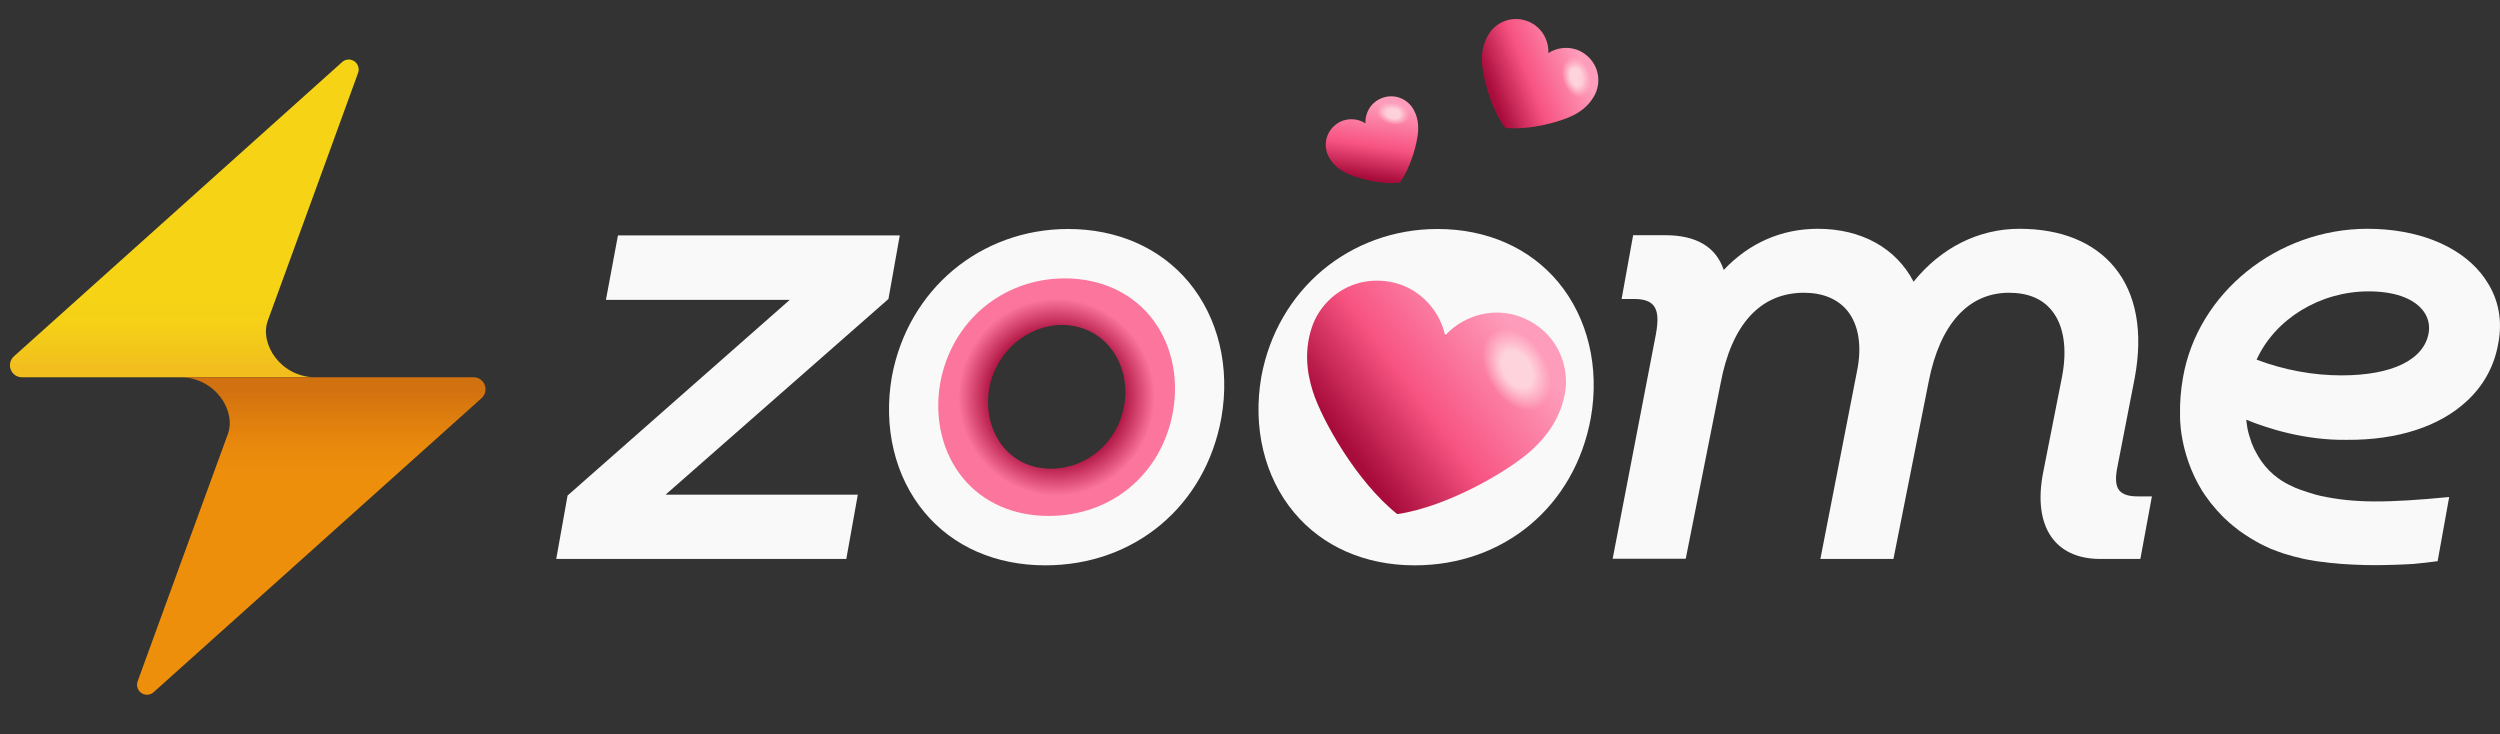
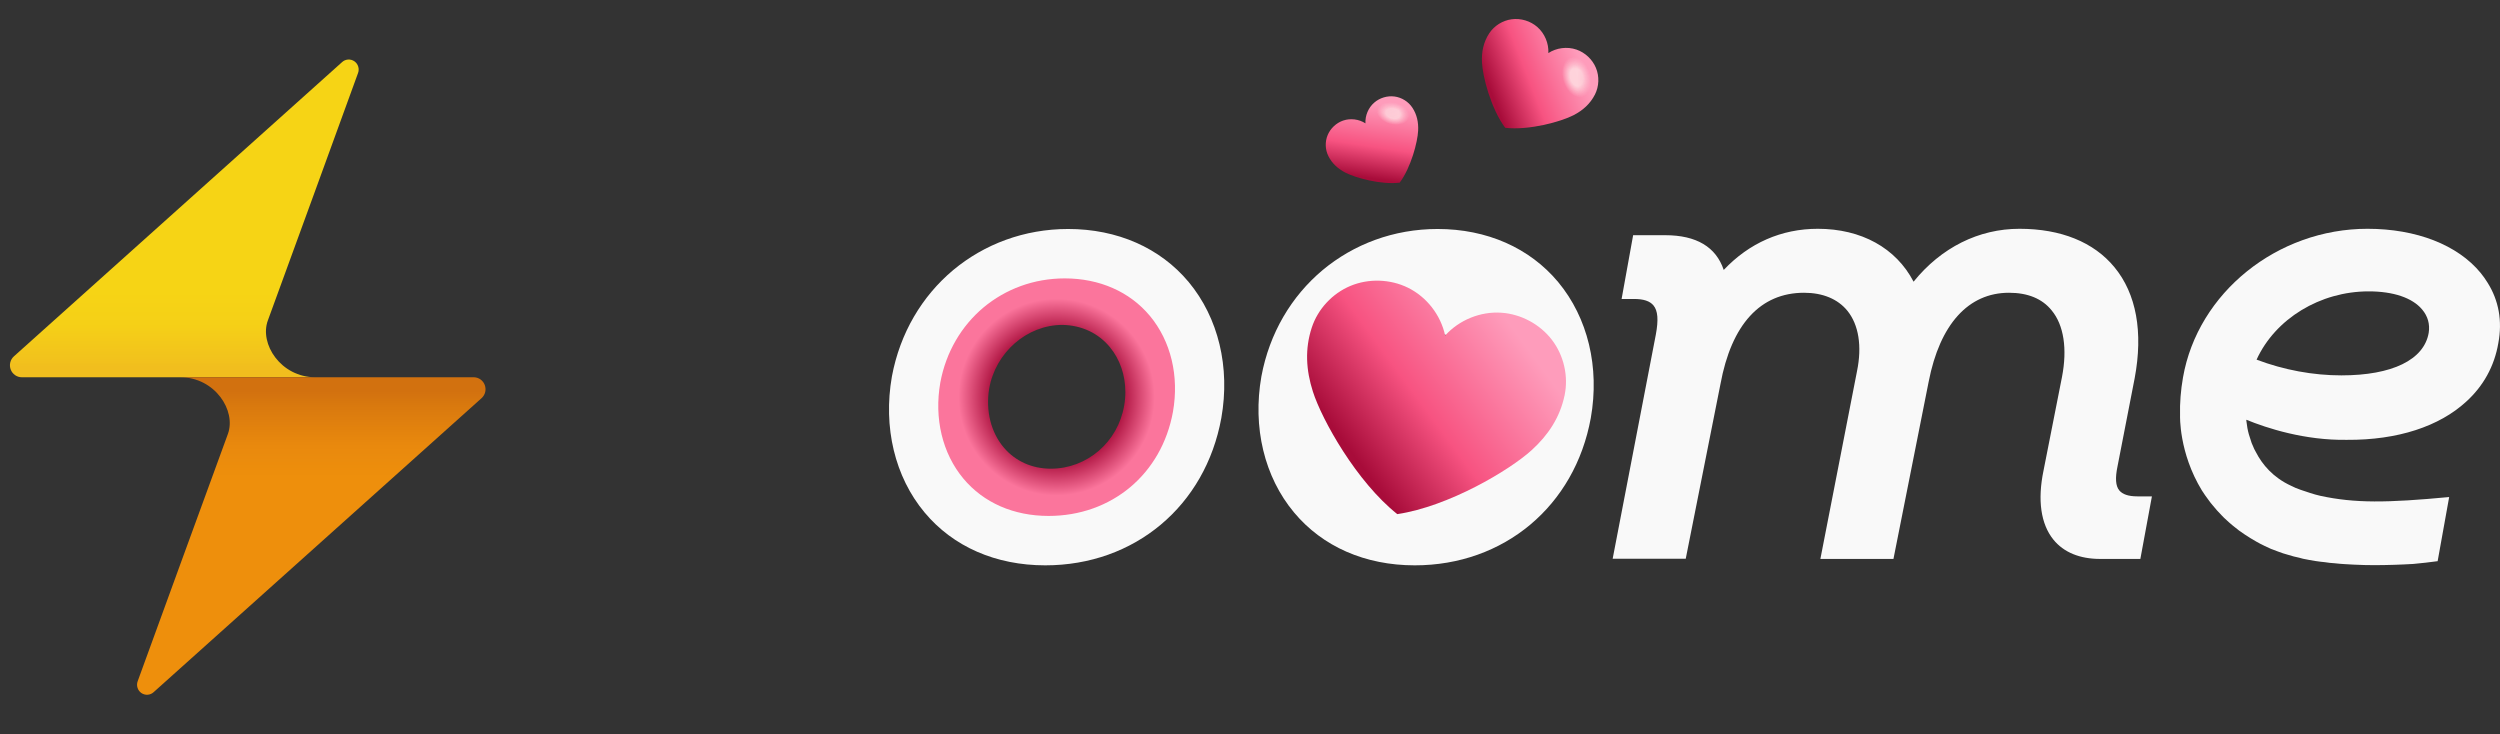
<svg xmlns="http://www.w3.org/2000/svg" width="126" height="37" viewBox="0 0 126 37" fill="none">
  <rect x="0" y="0" width="126" height="37" fill="#333333" stroke="none" />
-   <path d="M44.777 15.069L33.546 24.93H43.234L42.654 28.171H28.034L28.606 24.974L39.803 15.113H30.539L31.145 11.863H45.349L44.777 15.069Z" fill="#F9F9F9" />
  <path d="M108.455 25.025L107.874 28.17H105.846C104.824 28.17 104.009 27.839 103.489 27.194C102.857 26.41 102.683 25.208 102.995 23.71L103.923 19.006C104.2 17.586 104.018 16.384 103.403 15.643C102.926 15.051 102.198 14.755 101.253 14.755C99.208 14.755 97.77 16.34 97.206 19.232L95.43 28.17H91.747L93.593 18.709C93.853 17.446 93.679 16.366 93.107 15.661C92.622 15.068 91.868 14.755 90.924 14.755C88.722 14.755 87.266 16.349 86.712 19.354L84.961 28.161H81.278L83.454 16.863C83.592 16.122 83.558 15.661 83.332 15.39C83.15 15.173 82.838 15.068 82.353 15.068H81.729L82.31 11.854H83.921C85.499 11.854 86.487 12.446 86.876 13.605C88.159 12.246 89.788 11.531 91.617 11.531C93.809 11.531 95.56 12.498 96.444 14.197C97.839 12.472 99.728 11.531 101.782 11.531C103.871 11.531 105.526 12.202 106.566 13.465C107.675 14.807 108.022 16.741 107.588 19.058L106.722 23.509C106.6 24.093 106.626 24.485 106.808 24.712C106.973 24.912 107.268 25.017 107.718 25.017H108.455V25.025Z" fill="#F9F9F9" />
  <path d="M59.91 14.215C58.471 12.491 56.313 11.541 53.835 11.541C51.617 11.541 49.606 12.308 48.038 13.614C46.469 14.93 45.36 16.785 44.952 18.972C44.502 21.533 45.1 24.033 46.599 25.828C48.038 27.553 50.187 28.493 52.682 28.493C57.18 28.493 60.751 25.505 61.556 21.063C62.007 18.51 61.409 16.019 59.91 14.215ZM52.839 25.122C51.504 25.122 50.317 24.591 49.493 23.624C48.566 22.535 48.185 21.002 48.436 19.425C48.887 16.82 51.14 14.86 53.67 14.86C55.04 14.886 56.244 15.452 57.068 16.463C57.778 17.334 58.159 18.458 58.159 19.643C58.159 19.974 58.133 20.296 58.073 20.627C57.622 23.232 55.421 25.122 52.839 25.122Z" fill="#F9F9F9" />
  <path d="M57.954 15.92C56.938 14.702 55.415 14.031 53.664 14.031C52.098 14.031 50.678 14.573 49.57 15.495C48.463 16.424 47.679 17.735 47.392 19.279C47.074 21.087 47.496 22.853 48.554 24.12C49.57 25.338 51.088 26.003 52.85 26.003C56.027 26.003 58.548 23.892 59.117 20.755C59.435 18.953 59.013 17.193 57.954 15.92ZM52.961 23.622C52.018 23.622 51.18 23.247 50.598 22.564C49.944 21.795 49.674 20.712 49.852 19.599C50.17 17.759 51.761 16.375 53.548 16.375C54.515 16.393 55.366 16.793 55.947 17.507C56.449 18.122 56.718 18.916 56.718 19.752C56.718 19.986 56.7 20.214 56.657 20.448C56.339 22.287 54.784 23.622 52.961 23.622Z" fill="url(#paint0_radial_310_558)" />
  <path d="M125.37 14.241C125.266 14.075 125.153 13.909 125.023 13.753C123.862 12.341 121.782 11.531 119.321 11.531C114.772 11.531 110.768 14.755 110.023 19.023C109.91 19.668 109.858 20.312 109.875 20.931C109.875 20.931 109.875 20.931 109.875 20.94C109.875 20.94 109.806 22.804 110.976 24.72C111.08 24.877 111.193 25.051 111.323 25.217C111.383 25.304 111.453 25.391 111.522 25.47C111.661 25.644 111.808 25.809 111.964 25.966C112.042 26.053 112.128 26.132 112.215 26.21C112.406 26.393 112.614 26.558 112.839 26.733C113.021 26.863 113.212 26.994 113.411 27.116C113.506 27.177 113.602 27.229 113.706 27.29C113.844 27.369 113.992 27.447 114.139 27.517C114.347 27.621 114.572 27.717 114.806 27.795C114.98 27.865 115.153 27.917 115.344 27.97C115.517 28.022 115.69 28.074 115.881 28.109C115.942 28.127 116.002 28.144 116.072 28.161C116.28 28.205 116.487 28.24 116.695 28.275C116.851 28.301 117.016 28.318 117.181 28.335C117.337 28.362 117.501 28.379 117.666 28.388C117.831 28.405 117.995 28.423 118.16 28.431C118.316 28.44 118.463 28.449 118.619 28.457C118.975 28.475 119.33 28.484 119.685 28.484C120.015 28.484 120.353 28.475 120.682 28.466C120.994 28.457 121.314 28.44 121.626 28.423C122.042 28.388 122.458 28.335 122.857 28.283L123.438 25.051C120.292 25.348 118.68 25.365 116.947 24.99C116.635 24.921 116.219 24.781 115.95 24.686C115.777 24.625 115.621 24.564 115.474 24.485C114.564 24.067 114.018 23.414 113.697 22.786C113.636 22.682 113.584 22.577 113.55 22.482C113.498 22.377 113.463 22.281 113.437 22.185C113.402 22.081 113.376 21.985 113.342 21.889C113.281 21.671 113.246 21.462 113.229 21.297C113.229 21.271 113.22 21.244 113.22 21.236C113.212 21.201 113.212 21.175 113.212 21.157H113.22C114.243 21.576 116.158 22.203 118.29 22.168C120.846 22.185 122.944 21.488 124.296 20.243C125.153 19.467 125.717 18.465 125.916 17.29C126.124 16.183 125.942 15.146 125.37 14.241ZM122.406 16.776C122.172 18.134 120.569 18.919 118.004 18.919C116.583 18.919 115.11 18.648 113.732 18.126C114.676 16.061 116.938 14.685 119.382 14.685C120.621 14.685 121.583 15.007 122.077 15.6C122.363 15.939 122.476 16.34 122.406 16.776Z" fill="#F9F9F9" />
  <path d="M76.059 16.371C75.155 15.286 73.799 14.69 72.24 14.69C70.846 14.69 69.582 15.171 68.596 15.993C67.61 16.82 66.913 17.986 66.657 19.361C66.373 20.971 66.749 22.542 67.692 23.67C68.596 24.755 69.947 25.346 71.516 25.346C74.343 25.346 76.588 23.468 77.094 20.675C77.378 19.07 77.002 17.504 76.059 16.371ZM71.614 23.227C70.775 23.227 70.029 22.893 69.511 22.285C68.928 21.6 68.689 20.637 68.847 19.645C69.13 18.008 70.546 16.776 72.137 16.776C72.998 16.792 73.755 17.148 74.272 17.784C74.719 18.331 74.959 19.038 74.959 19.782C74.959 19.99 74.942 20.193 74.904 20.401C74.621 22.038 73.237 23.227 71.614 23.227Z" fill="#F9F9F9" />
  <path d="M78.531 14.215C77.092 12.491 74.935 11.541 72.456 11.541C70.238 11.541 68.227 12.308 66.659 13.614C65.09 14.93 63.981 16.785 63.574 18.972C63.123 21.533 63.721 24.033 65.22 25.828C66.659 27.553 68.808 28.493 71.304 28.493C75.801 28.493 79.372 25.505 80.177 21.063C80.628 18.51 80.03 16.019 78.531 14.215ZM71.46 25.122C70.125 25.122 68.938 24.591 68.115 23.624C67.187 22.535 66.806 21.002 67.057 19.425C67.508 16.82 69.761 14.86 72.291 14.86C73.661 14.886 74.865 15.452 75.689 16.463C76.399 17.334 76.781 18.458 76.781 19.643C76.781 19.974 76.754 20.296 76.694 20.627C76.243 23.232 74.042 25.122 71.46 25.122Z" fill="#F9F9F9" />
  <g clip-path="url(#clip0_310_558)">
    <path d="M17.238 3.133L0.702 17.959C0.611 18.04 0.547 18.147 0.518 18.266C0.489 18.385 0.497 18.51 0.54 18.625C0.583 18.739 0.66 18.838 0.76 18.907C0.86 18.977 0.978 19.014 1.1 19.014H15.901C14.152 19.014 13.062 17.329 13.501 16.148C13.94 14.966 18.04 3.695 18.04 3.695C18.083 3.589 18.089 3.471 18.056 3.361C18.024 3.251 17.956 3.156 17.862 3.09C17.769 3.025 17.656 2.993 17.543 3.001C17.429 3.009 17.322 3.055 17.238 3.133V3.133Z" fill="url(#paint1_linear_310_558)" />
    <path d="M23.885 19.014H9.083C10.832 19.014 11.922 20.698 11.483 21.88C11.045 23.061 6.939 34.334 6.939 34.334C6.9 34.44 6.897 34.556 6.931 34.663C6.964 34.771 7.033 34.864 7.125 34.928C7.218 34.991 7.328 35.022 7.44 35.015C7.552 35.007 7.658 34.963 7.741 34.887L24.277 20.062C24.365 19.98 24.427 19.874 24.455 19.757C24.482 19.64 24.474 19.517 24.432 19.404C24.39 19.291 24.315 19.194 24.218 19.124C24.12 19.055 24.004 19.016 23.885 19.014Z" fill="url(#paint2_linear_310_558)" />
  </g>
  <g clip-path="url(#clip1_310_558)">
    <path d="M79.305 5.807C78.677 6.13 77.074 6.58 75.862 6.442C75.136 5.461 74.724 3.848 74.691 3.143C74.665 2.614 74.766 2.124 75.055 1.682C75.306 1.298 75.731 1.032 76.189 0.971C76.647 0.91 77.13 1.055 77.48 1.36C77.853 1.685 78.062 2.186 78.037 2.675C78.447 2.408 78.986 2.338 79.454 2.499C79.892 2.65 80.26 2.996 80.436 3.424C80.613 3.851 80.594 4.351 80.387 4.761C80.149 5.232 79.775 5.564 79.305 5.807Z" fill="url(#paint3_linear_310_558)" />
    <mask id="mask0_310_558" style="mask-type:alpha" maskUnits="userSpaceOnUse" x="74" y="0" width="7" height="7">
      <path d="M79.305 5.807C78.677 6.13 77.074 6.58 75.862 6.442C75.136 5.461 74.724 3.848 74.691 3.143C74.665 2.614 74.766 2.124 75.055 1.682C75.306 1.298 75.731 1.032 76.189 0.971C76.647 0.91 77.13 1.055 77.48 1.36C77.853 1.685 78.062 2.186 78.037 2.675C78.447 2.408 78.986 2.338 79.454 2.499C79.892 2.65 80.26 2.996 80.436 3.424C80.613 3.851 80.594 4.351 80.387 4.761C80.149 5.232 79.775 5.564 79.305 5.807Z" fill="url(#paint4_linear_310_558)" />
    </mask>
    <g mask="url(#mask0_310_558)">
      <ellipse cx="79.46" cy="3.889" rx="1.05" ry="0.699" transform="rotate(73.462 79.46 3.889)" fill="url(#paint5_radial_310_558)" />
    </g>
  </g>
  <g clip-path="url(#clip2_310_558)">
    <path d="M71.474 6.588C71.448 7.148 71.121 8.429 70.544 9.207C69.582 9.317 68.31 8.96 67.811 8.703C67.438 8.51 67.141 8.247 66.952 7.872C66.788 7.547 66.773 7.15 66.913 6.811C67.053 6.472 67.345 6.197 67.693 6.077C68.064 5.949 68.492 6.005 68.818 6.217C68.798 5.828 68.963 5.43 69.26 5.173C69.537 4.931 69.922 4.815 70.285 4.864C70.649 4.912 70.986 5.124 71.185 5.429C71.415 5.779 71.495 6.168 71.474 6.588Z" fill="url(#paint6_linear_310_558)" />
    <mask id="mask1_310_558" style="mask-type:alpha" maskUnits="userSpaceOnUse" x="66" y="4" width="6" height="6">
-       <path d="M71.474 6.588C71.448 7.148 71.121 8.429 70.544 9.207C69.582 9.317 68.31 8.96 67.811 8.703C67.438 8.51 67.141 8.247 66.952 7.872C66.788 7.547 66.773 7.15 66.913 6.811C67.053 6.472 67.345 6.197 67.693 6.077C68.064 5.949 68.492 6.005 68.818 6.217C68.798 5.828 68.963 5.43 69.26 5.173C69.537 4.931 69.922 4.815 70.285 4.864C70.649 4.912 70.986 5.124 71.185 5.429C71.415 5.779 71.495 6.168 71.474 6.588Z" fill="url(#paint7_linear_310_558)" />
+       <path d="M71.474 6.588C71.448 7.148 71.121 8.429 70.544 9.207C69.582 9.317 68.31 8.96 67.811 8.703C67.438 8.51 67.141 8.247 66.952 7.872C66.788 7.547 66.773 7.15 66.913 6.811C67.053 6.472 67.345 6.197 67.693 6.077C68.064 5.949 68.492 6.005 68.818 6.217C68.798 5.828 68.963 5.43 69.26 5.173C70.649 4.912 70.986 5.124 71.185 5.429C71.415 5.779 71.495 6.168 71.474 6.588Z" fill="url(#paint7_linear_310_558)" />
    </mask>
    <g mask="url(#mask1_310_558)">
      <ellipse cx="70.218" cy="5.72" rx="0.834" ry="0.555" transform="rotate(13.462 70.218 5.72)" fill="url(#paint8_radial_310_558)" />
    </g>
  </g>
  <g clip-path="url(#clip3_310_558)">
    <path d="M77.195 22.688C76.076 23.706 73.008 25.526 70.423 25.912C68.377 24.285 66.63 21.175 66.169 19.734C65.824 18.653 65.76 17.584 66.114 16.509C66.421 15.575 67.151 14.789 68.065 14.408C68.979 14.028 70.061 14.061 70.954 14.497C71.907 14.963 72.617 15.884 72.835 16.911C73.537 16.131 74.612 15.687 75.671 15.761C76.662 15.83 77.615 16.342 78.217 17.129C78.818 17.915 79.057 18.961 78.856 19.923C78.624 21.031 78.035 21.925 77.195 22.688Z" fill="url(#paint9_linear_310_558)" />
    <mask id="mask2_310_558" style="mask-type:alpha" maskUnits="userSpaceOnUse" x="65" y="14" width="14" height="12">
      <path d="M77.195 22.688C76.076 23.706 73.008 25.526 70.423 25.912C68.377 24.285 66.63 21.175 66.169 19.734C65.824 18.653 65.76 17.584 66.114 16.509C66.421 15.575 67.151 14.789 68.065 14.408C68.979 14.028 70.061 14.061 70.954 14.497C71.907 14.963 72.617 15.884 72.835 16.911C73.537 16.131 74.612 15.687 75.671 15.761C76.662 15.83 77.615 16.342 78.217 17.129C78.818 17.915 79.057 18.961 78.856 19.923C78.624 21.031 78.035 21.925 77.195 22.688Z" fill="url(#paint10_linear_310_558)" />
    </mask>
    <g mask="url(#mask2_310_558)">
-       <ellipse cx="76.453" cy="18.632" rx="2.249" ry="1.497" transform="rotate(58.462 76.453 18.632)" fill="url(#paint11_radial_310_558)" />
-     </g>
+       </g>
  </g>
  <defs>
    <radialGradient id="paint0_radial_310_558" cx="0" cy="0" r="1" gradientUnits="userSpaceOnUse" gradientTransform="translate(53.254 20.017) rotate(90) scale(5.986 5.966)">
      <stop offset="0.541" stop-color="#A90D3B" />
      <stop offset="0.829" stop-color="#FB759C" />
    </radialGradient>
    <linearGradient id="paint1_linear_310_558" x1="9.287" y1="3.031" x2="9.287" y2="18.505" gradientUnits="userSpaceOnUse">
      <stop stop-color="#F6D415" />
      <stop offset="0.75" stop-color="#F6D415" />
      <stop offset="0.86" stop-color="#F5D017" />
      <stop offset="0.97" stop-color="#F2C31C" />
      <stop offset="1" stop-color="#F1BE1E" />
    </linearGradient>
    <linearGradient id="paint2_linear_310_558" x1="15.697" y1="34.253" x2="15.697" y2="19.726" gradientUnits="userSpaceOnUse">
      <stop stop-color="#EE8F0C" />
      <stop offset="0.7" stop-color="#EE8F0C" />
      <stop offset="0.81" stop-color="#E9890D" />
      <stop offset="0.95" stop-color="#D9790E" />
      <stop offset="1" stop-color="#D2710F" />
    </linearGradient>
    <linearGradient id="paint3_linear_310_558" x1="75.322" y1="5.071" x2="79.778" y2="3.335" gradientUnits="userSpaceOnUse">
      <stop stop-color="#A80C3A" />
      <stop offset="0.42" stop-color="#F75381" />
      <stop offset="1" stop-color="#FE9CBB" />
    </linearGradient>
    <linearGradient id="paint4_linear_310_558" x1="75.322" y1="5.071" x2="79.778" y2="3.335" gradientUnits="userSpaceOnUse">
      <stop stop-color="#A80C3A" />
      <stop offset="0.42" stop-color="#F75381" />
      <stop offset="1" stop-color="#FE9CBB" />
    </linearGradient>
    <radialGradient id="paint5_radial_310_558" cx="0" cy="0" r="1" gradientUnits="userSpaceOnUse" gradientTransform="translate(79.46 3.889) rotate(90) scale(0.699 1.05)">
      <stop offset="0.445" stop-color="#FEDFE3" stop-opacity="0.85" />
      <stop offset="1" stop-color="#FEDFE3" stop-opacity="0" />
    </radialGradient>
    <linearGradient id="paint6_linear_310_558" x1="69.388" y1="9.034" x2="69.963" y2="5.282" gradientUnits="userSpaceOnUse">
      <stop stop-color="#A80C3A" />
      <stop offset="0.42" stop-color="#F75381" />
      <stop offset="1" stop-color="#FE9CBB" />
    </linearGradient>
    <linearGradient id="paint7_linear_310_558" x1="69.388" y1="9.034" x2="69.963" y2="5.282" gradientUnits="userSpaceOnUse">
      <stop stop-color="#A80C3A" />
      <stop offset="0.42" stop-color="#F75381" />
      <stop offset="1" stop-color="#FE9CBB" />
    </linearGradient>
    <radialGradient id="paint8_radial_310_558" cx="0" cy="0" r="1" gradientUnits="userSpaceOnUse" gradientTransform="translate(70.218 5.72) rotate(90) scale(0.555 0.834)">
      <stop offset="0.445" stop-color="#FEDFE3" stop-opacity="0.85" />
      <stop offset="1" stop-color="#FEDFE3" stop-opacity="0" />
    </radialGradient>
    <linearGradient id="paint9_linear_310_558" x1="68.547" y1="23.374" x2="76.804" y2="17.311" gradientUnits="userSpaceOnUse">
      <stop stop-color="#A80C3A" />
      <stop offset="0.42" stop-color="#F75381" />
      <stop offset="1" stop-color="#FE9CBB" />
    </linearGradient>
    <linearGradient id="paint10_linear_310_558" x1="68.547" y1="23.374" x2="76.804" y2="17.311" gradientUnits="userSpaceOnUse">
      <stop stop-color="#A80C3A" />
      <stop offset="0.42" stop-color="#F75381" />
      <stop offset="1" stop-color="#FE9CBB" />
    </linearGradient>
    <radialGradient id="paint11_radial_310_558" cx="0" cy="0" r="1" gradientUnits="userSpaceOnUse" gradientTransform="translate(76.453 18.632) rotate(90) scale(1.497 2.249)">
      <stop offset="0.445" stop-color="#FEDFE3" stop-opacity="0.85" />
      <stop offset="1" stop-color="#FEDFE3" stop-opacity="0" />
    </radialGradient>
    <clipPath id="clip0_310_558">
      <rect width="24" height="32" fill="white" transform="translate(0.5 3.004)" />
    </clipPath>
    <clipPath id="clip1_310_558">
      <rect width="6.164" height="5.239" fill="white" transform="translate(75.812 0.363) rotate(30)" />
    </clipPath>
    <clipPath id="clip2_310_558">
      <rect width="4.894" height="4.16" fill="white" transform="translate(66.346 6.828) rotate(-30)" />
    </clipPath>
    <clipPath id="clip3_310_558">
      <rect width="13.207" height="11.226" fill="white" transform="translate(66.95 13.359) rotate(15)" />
    </clipPath>
  </defs>
</svg>